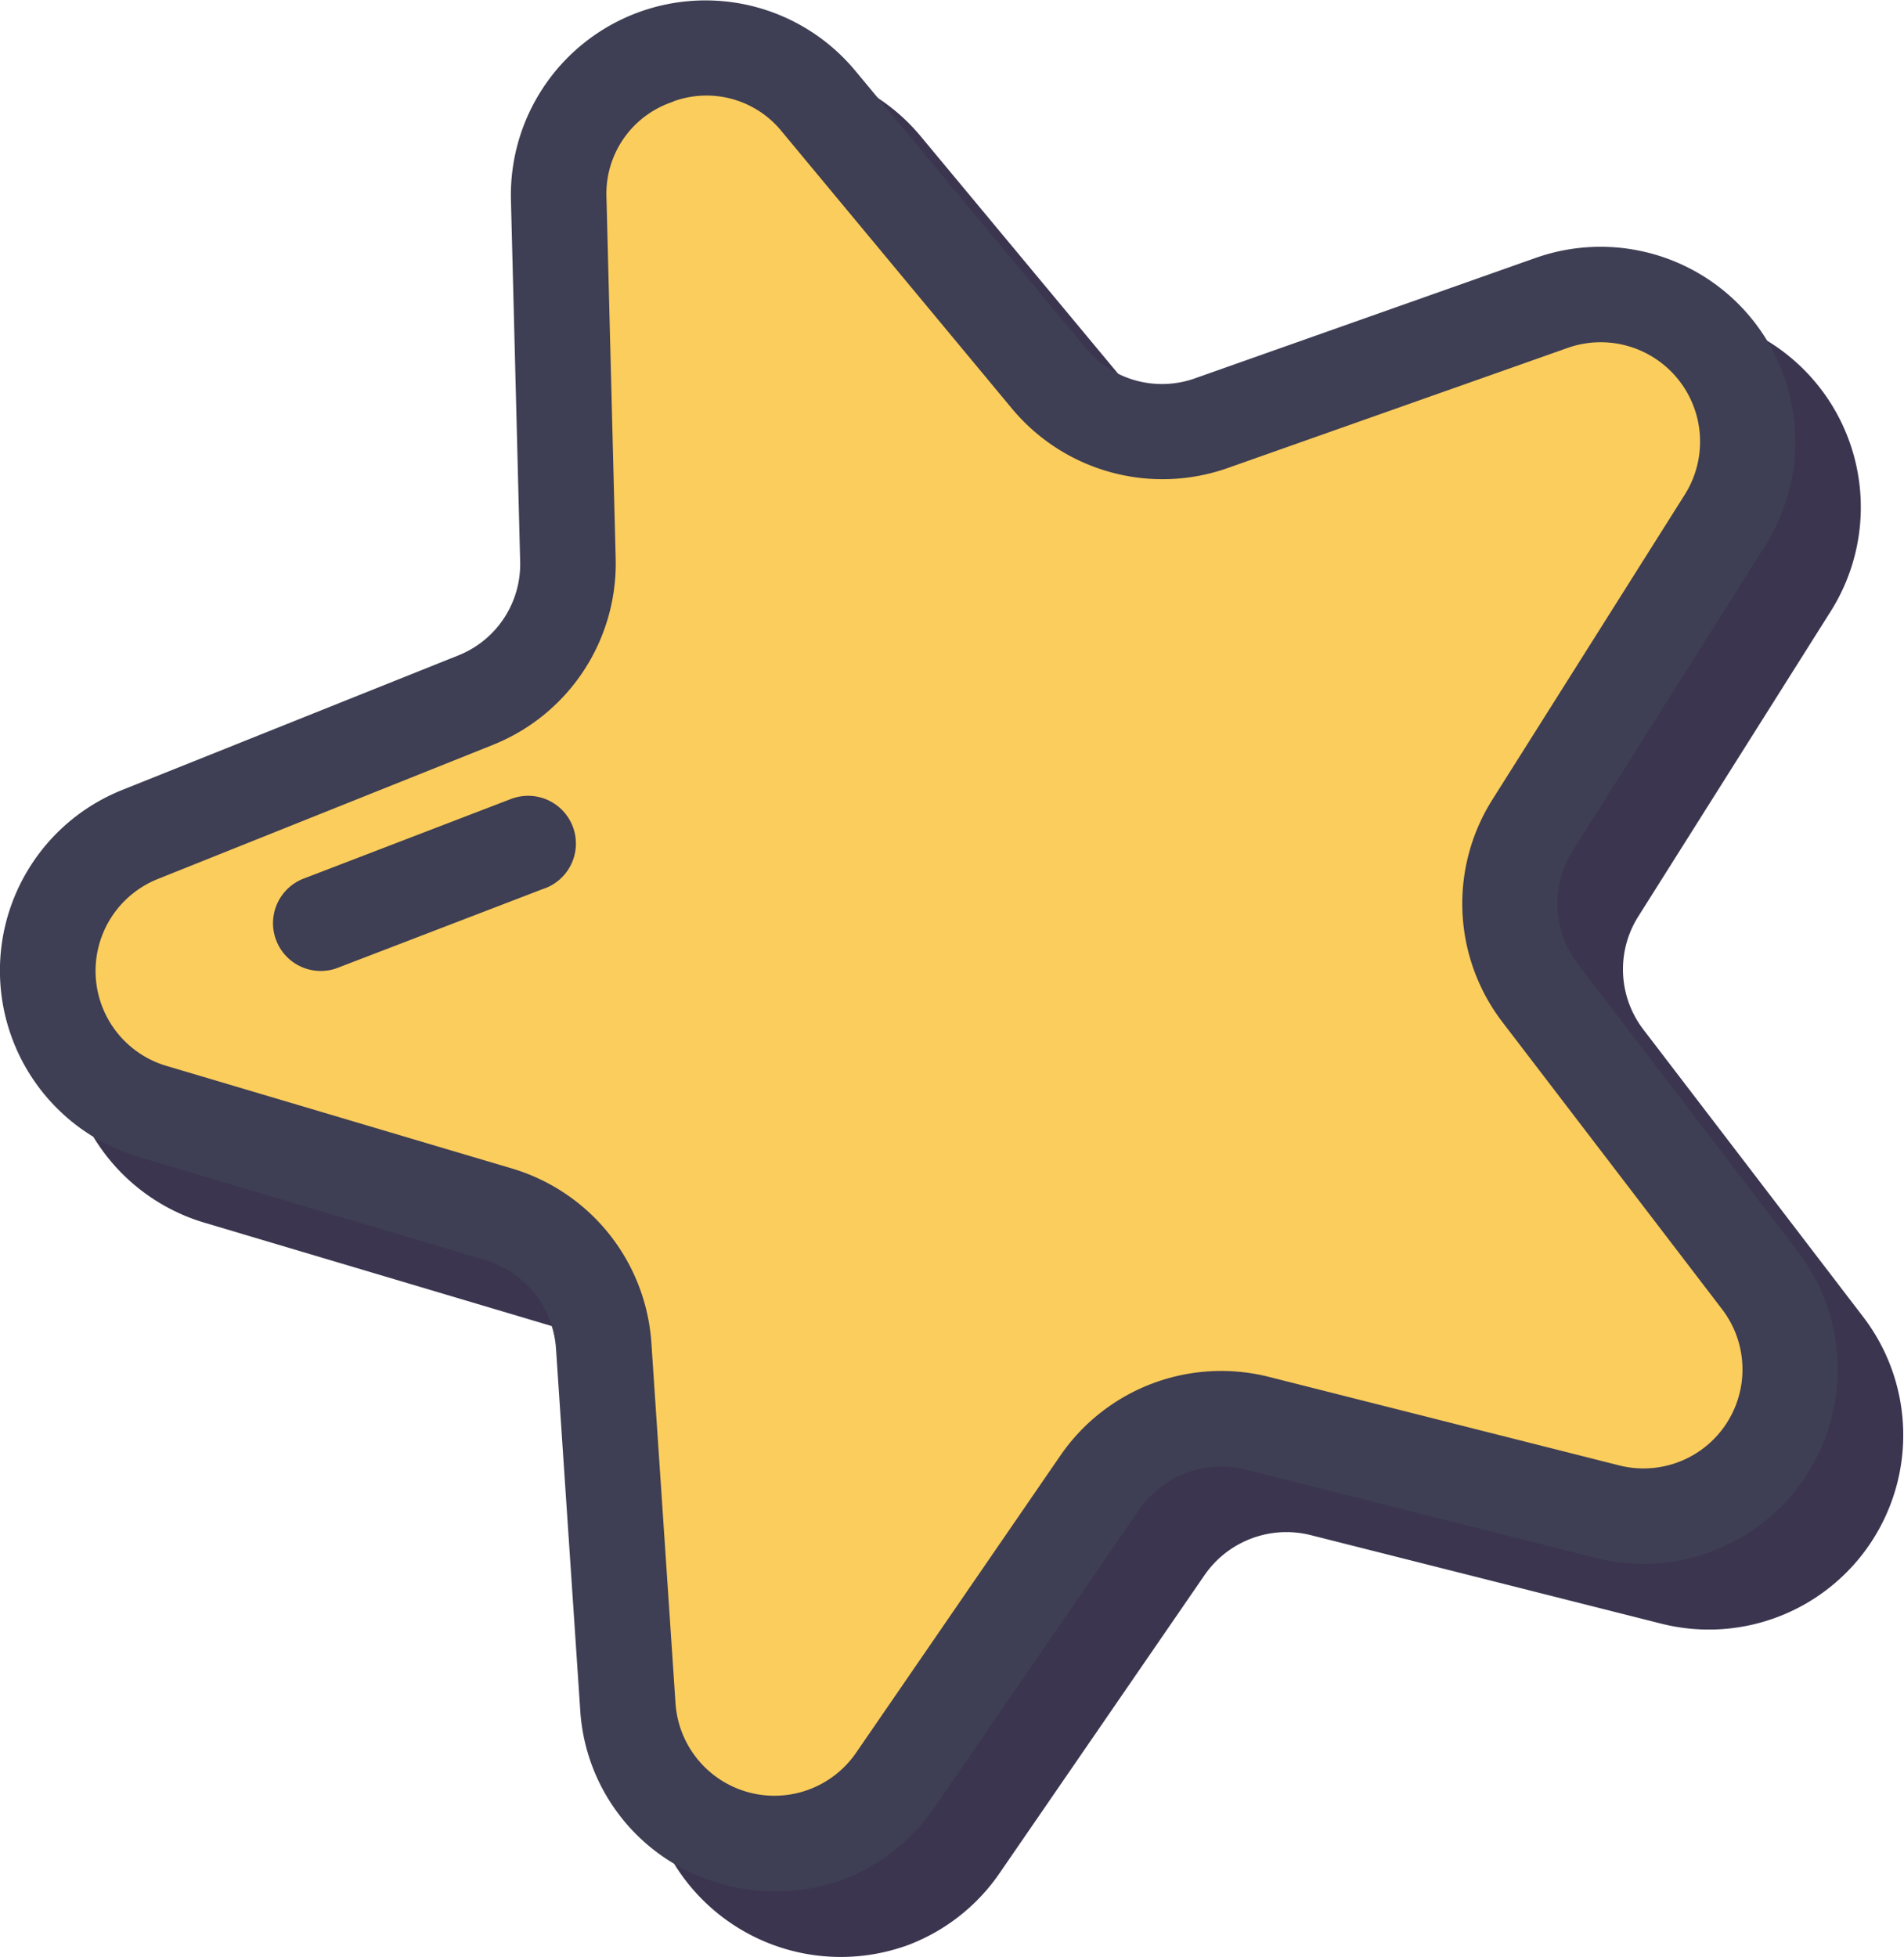
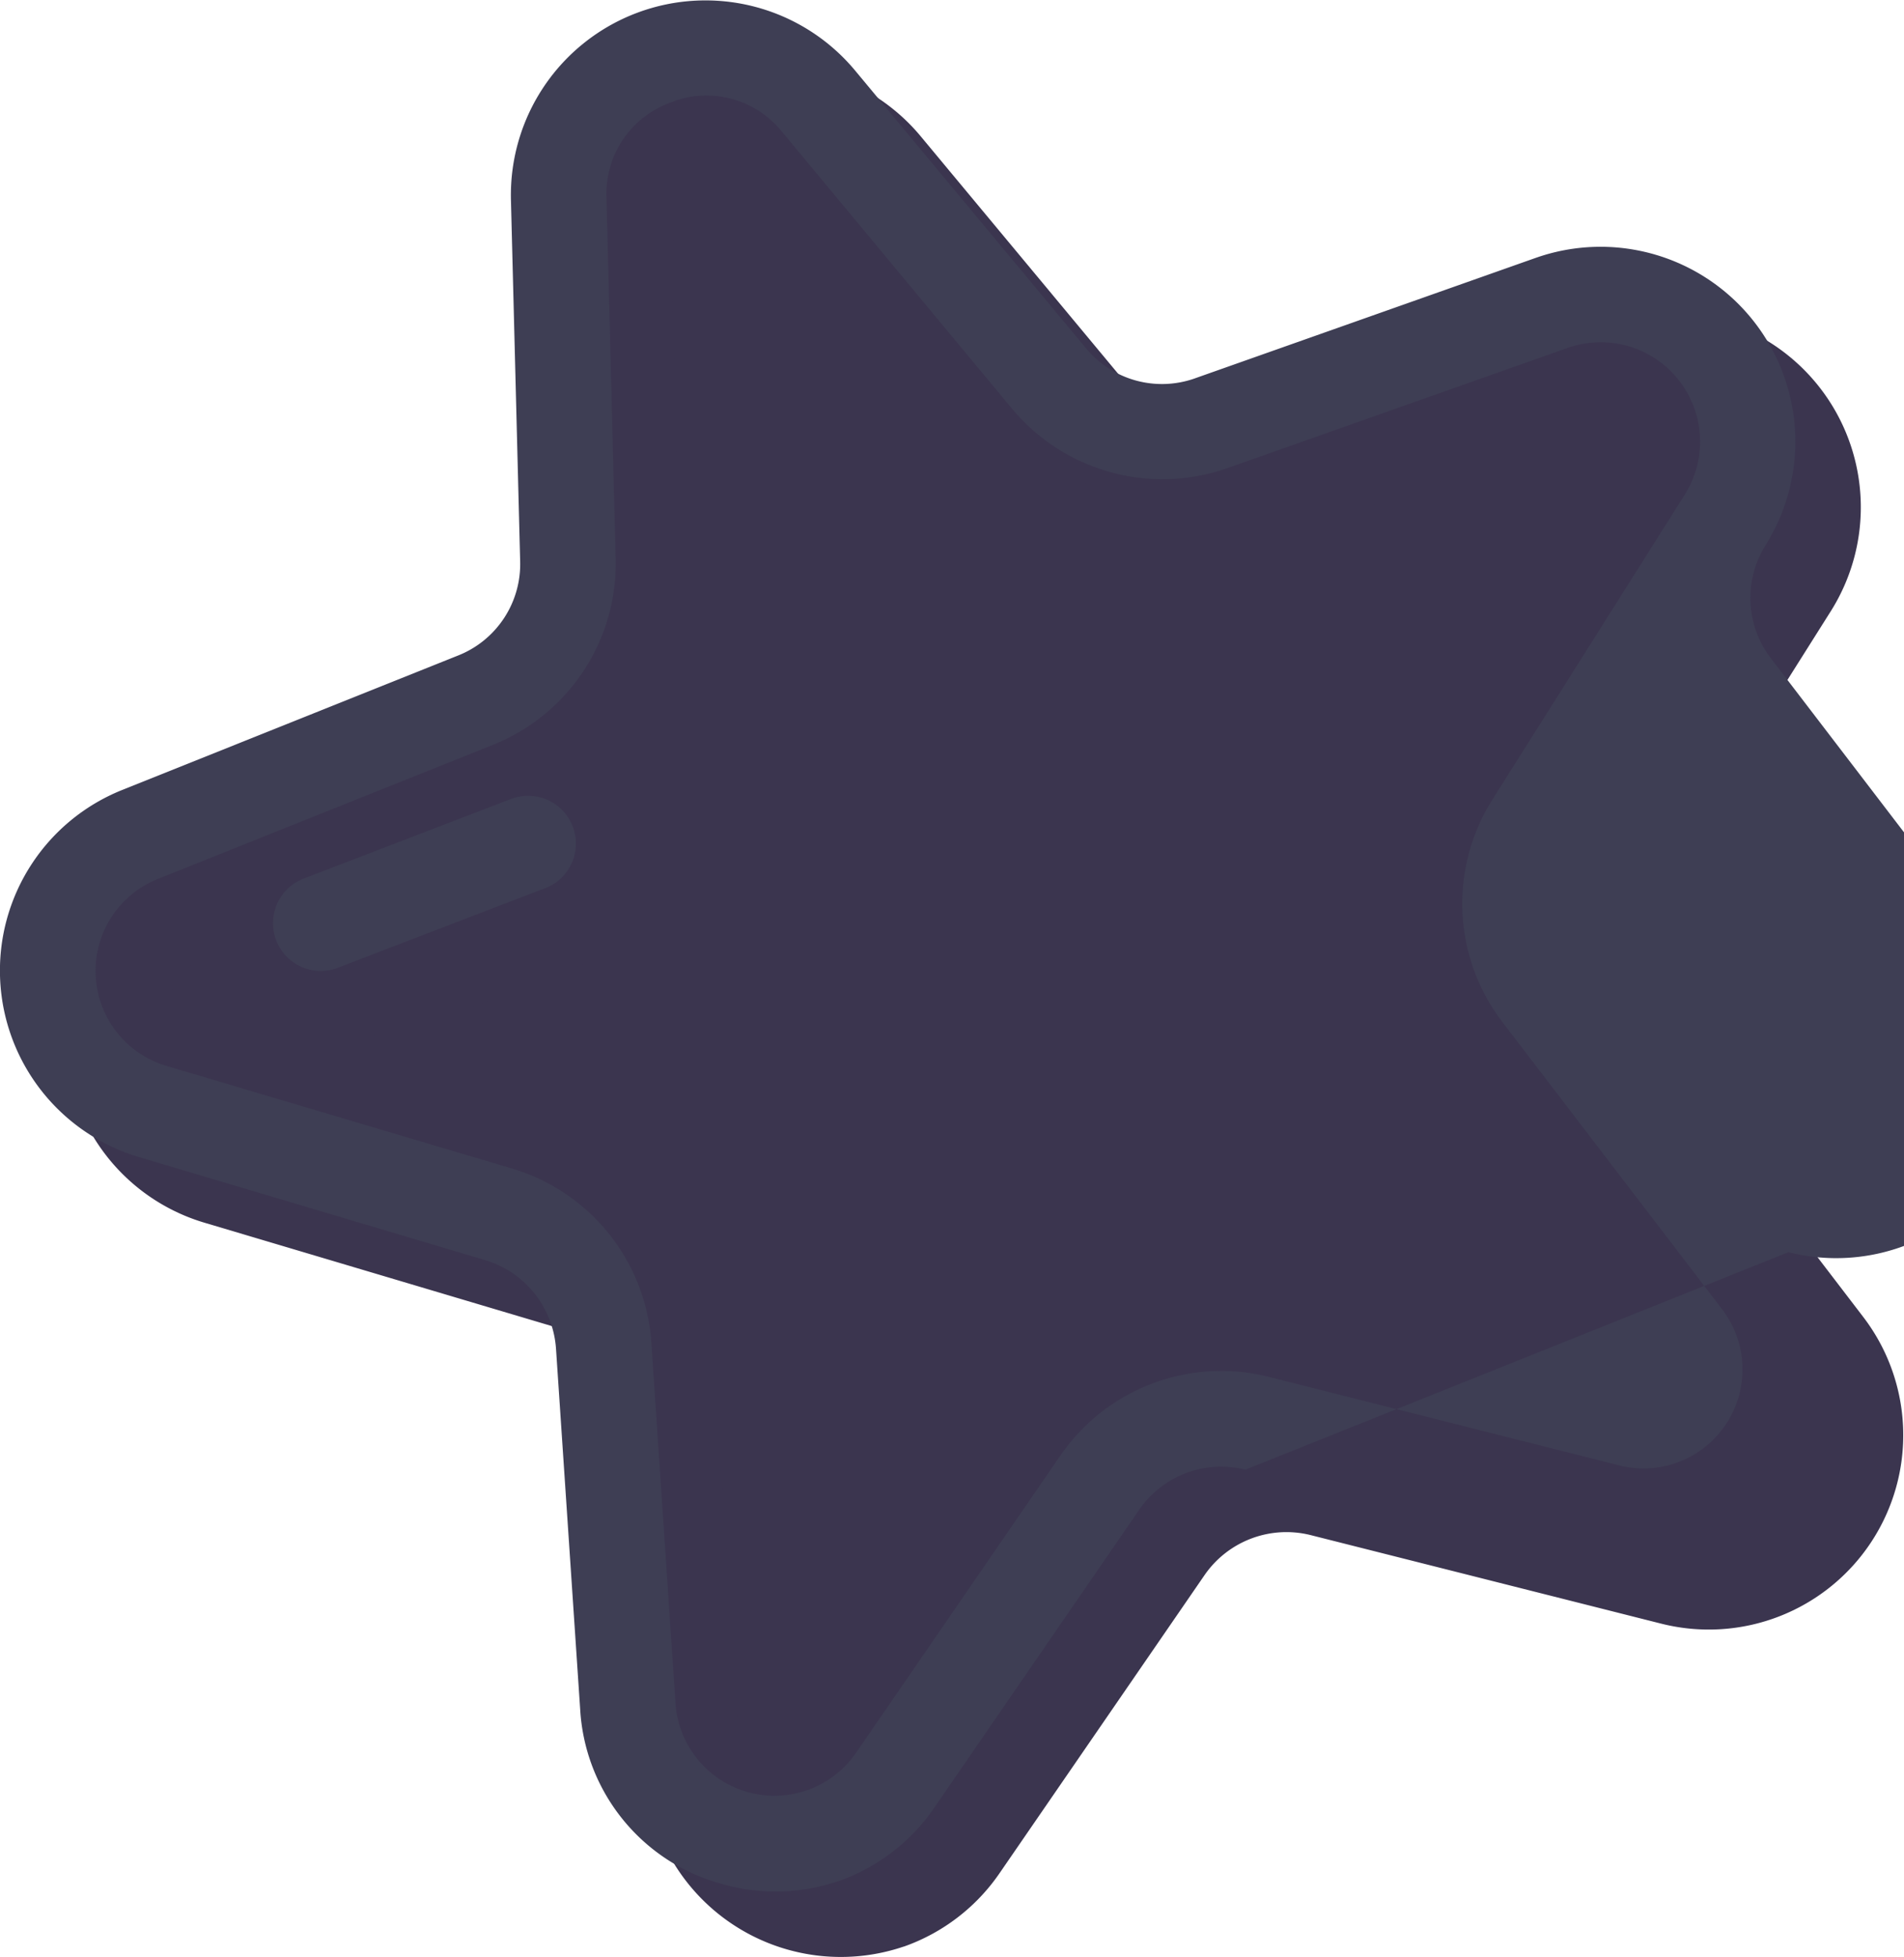
<svg xmlns="http://www.w3.org/2000/svg" width="62.023" height="63.735" viewBox="0 0 62.023 63.735">
  <defs>
    <clipPath id="clip-path">
      <rect id="Rectángulo_11" data-name="Rectángulo 11" width="59.888" height="61.601" fill="none" />
    </clipPath>
  </defs>
  <g id="Grupo_199" data-name="Grupo 199" transform="translate(0 0)">
    <g id="Grupo_26" data-name="Grupo 26" transform="translate(2.135 2.134)" style="mix-blend-mode: overlay;isolation: isolate">
      <g id="Grupo_25" data-name="Grupo 25" transform="translate(0 0)">
        <g id="Grupo_24" data-name="Grupo 24" clip-path="url(#clip-path)">
          <path id="Trazado_84" data-name="Trazado 84" d="M657.372,63.812,651.09,73.77a4.777,4.777,0,0,0,.257,5.458l7.15,9.345a4.779,4.779,0,0,1-4.963,7.543l-11.415-2.882a4.776,4.776,0,0,0-5.114,1.917l-6.67,9.7a4.785,4.785,0,0,1-8.715-2.4L620.835,90.7a4.791,4.791,0,0,0-3.4-4.271l-11.283-3.356a4.781,4.781,0,0,1-.421-9.023l10.931-4.373a4.772,4.772,0,0,0,3.013-4.564l-.3-11.764a4.785,4.785,0,0,1,8.465-3.175l7.526,9.051a4.785,4.785,0,0,0,5.27,1.436l11.1-3.922a4.792,4.792,0,0,1,5.638,7.069" transform="translate(-601.169 -46.88)" fill="#3b354f" />
          <path id="Trazado_85" data-name="Trazado 85" d="M628.3,107.968a6.374,6.374,0,0,1-8.408-5.594l-.787-11.739a3.245,3.245,0,0,0-2.3-2.884l-11.279-3.356a6.336,6.336,0,0,1-.556-11.957l10.931-4.374a3.2,3.2,0,0,0,2.036-3.079l-.3-11.765a6.341,6.341,0,0,1,11.216-4.208l7.526,9.05a3.21,3.21,0,0,0,3.53.974l.024-.009,11.1-3.923.024-.008a6.346,6.346,0,0,1,7.448,9.373l-6.282,9.959a3.223,3.223,0,0,0,.174,3.678l7.153,9.349a6.333,6.333,0,0,1-6.58,9.995l-11.413-2.882a3.242,3.242,0,0,0-3.456,1.3l-6.666,9.691a6.331,6.331,0,0,1-3.14,2.413m-5.381-57.956-.083.031a3.149,3.149,0,0,0-2.087,3.1l.3,11.765a6.359,6.359,0,0,1-3.991,6.048l-10.928,4.373a3.225,3.225,0,0,0,.287,6.087L617.7,84.769a6.372,6.372,0,0,1,4.512,5.66L623,102.169a3.229,3.229,0,0,0,5.882,1.622l6.669-9.7a6.358,6.358,0,0,1,6.785-2.541l11.407,2.882a3.224,3.224,0,0,0,3.347-5.09L649.94,80a6.344,6.344,0,0,1-.339-7.233l6.283-9.958a3.236,3.236,0,0,0-3.8-4.776l-.013,0-11.1,3.921-.044.015A6.38,6.38,0,0,1,634,60.057L626.467,51a3.158,3.158,0,0,0-3.544-.988" transform="translate(-600.996 -46.707)" fill="#3b354f" />
          <path id="Trazado_86" data-name="Trazado 86" d="M618.636,75.6l-6.729,2.584a1.556,1.556,0,0,0,1.017,2.941l6.729-2.584a1.556,1.556,0,1,0-1.017-2.94" transform="translate(-601.98 -49.581)" fill="#3b354f" />
        </g>
      </g>
    </g>
-     <path id="Trazado_87" data-name="Trazado 87" d="M655,61.441,648.718,71.4a4.777,4.777,0,0,0,.257,5.458l7.15,9.345a4.779,4.779,0,0,1-4.963,7.543l-11.415-2.882a4.776,4.776,0,0,0-5.114,1.917l-6.67,9.7a4.785,4.785,0,0,1-8.715-2.4l-.786-11.743a4.791,4.791,0,0,0-3.4-4.271l-11.283-3.356a4.781,4.781,0,0,1-.421-9.023l10.931-4.373a4.772,4.772,0,0,0,3.013-4.564L617,50.982a4.785,4.785,0,0,1,8.465-3.175l7.526,9.051a4.784,4.784,0,0,0,5.27,1.436l11.1-3.922A4.792,4.792,0,0,1,655,61.441" transform="translate(-598.797 -44.509)" fill="#fbcd5c" />
-     <path id="Trazado_88" data-name="Trazado 88" d="M625.932,105.6a6.339,6.339,0,0,1-3.764.1,6.267,6.267,0,0,1-4.644-5.7l-.787-11.739a3.245,3.245,0,0,0-2.3-2.883l-11.279-3.357a6.336,6.336,0,0,1-.556-11.956l10.931-4.375a3.2,3.2,0,0,0,2.036-3.079l-.3-11.765a6.34,6.34,0,0,1,11.215-4.208l7.526,9.05a3.212,3.212,0,0,0,3.53.974l.024-.009,11.1-3.923.024-.008a6.346,6.346,0,0,1,7.448,9.373l-6.283,9.958a3.226,3.226,0,0,0,.175,3.679l7.153,9.349a6.333,6.333,0,0,1-6.58,9.994L639.194,92.2a3.24,3.24,0,0,0-3.456,1.3l-6.666,9.691a6.332,6.332,0,0,1-3.14,2.413m-5.381-57.956c-.028.01-.056.018-.083.03a3.15,3.15,0,0,0-2.087,3.1l.3,11.765a6.36,6.36,0,0,1-3.991,6.048l-10.928,4.373a3.225,3.225,0,0,0,.287,6.086L615.331,82.4a6.371,6.371,0,0,1,4.512,5.66l.786,11.739a3.229,3.229,0,0,0,5.882,1.622l6.669-9.7a6.359,6.359,0,0,1,6.785-2.542l11.407,2.882a3.224,3.224,0,0,0,3.347-5.09l-7.15-9.345a6.342,6.342,0,0,1-.339-7.233l6.283-9.958a3.237,3.237,0,0,0-3.8-4.776l-.013.005-11.1,3.921-.044.015a6.381,6.381,0,0,1-6.934-1.918L624.1,48.628a3.155,3.155,0,0,0-3.544-.988" transform="translate(-598.625 -44.336)" fill="#3e3e54" />
+     <path id="Trazado_88" data-name="Trazado 88" d="M625.932,105.6a6.339,6.339,0,0,1-3.764.1,6.267,6.267,0,0,1-4.644-5.7l-.787-11.739a3.245,3.245,0,0,0-2.3-2.883l-11.279-3.357a6.336,6.336,0,0,1-.556-11.956l10.931-4.375a3.2,3.2,0,0,0,2.036-3.079l-.3-11.765a6.34,6.34,0,0,1,11.215-4.208l7.526,9.05a3.212,3.212,0,0,0,3.53.974l.024-.009,11.1-3.923.024-.008a6.346,6.346,0,0,1,7.448,9.373a3.226,3.226,0,0,0,.175,3.679l7.153,9.349a6.333,6.333,0,0,1-6.58,9.994L639.194,92.2a3.24,3.24,0,0,0-3.456,1.3l-6.666,9.691a6.332,6.332,0,0,1-3.14,2.413m-5.381-57.956c-.028.01-.056.018-.083.03a3.15,3.15,0,0,0-2.087,3.1l.3,11.765a6.36,6.36,0,0,1-3.991,6.048l-10.928,4.373a3.225,3.225,0,0,0,.287,6.086L615.331,82.4a6.371,6.371,0,0,1,4.512,5.66l.786,11.739a3.229,3.229,0,0,0,5.882,1.622l6.669-9.7a6.359,6.359,0,0,1,6.785-2.542l11.407,2.882a3.224,3.224,0,0,0,3.347-5.09l-7.15-9.345a6.342,6.342,0,0,1-.339-7.233l6.283-9.958a3.237,3.237,0,0,0-3.8-4.776l-.013.005-11.1,3.921-.044.015a6.381,6.381,0,0,1-6.934-1.918L624.1,48.628a3.155,3.155,0,0,0-3.544-.988" transform="translate(-598.625 -44.336)" fill="#3e3e54" />
    <path id="Trazado_89" data-name="Trazado 89" d="M616.265,73.226l-6.729,2.584a1.556,1.556,0,0,0,1.017,2.941l6.729-2.584a1.556,1.556,0,1,0-1.017-2.94" transform="translate(-599.608 -47.21)" fill="#3e3e54" />
  </g>
</svg>